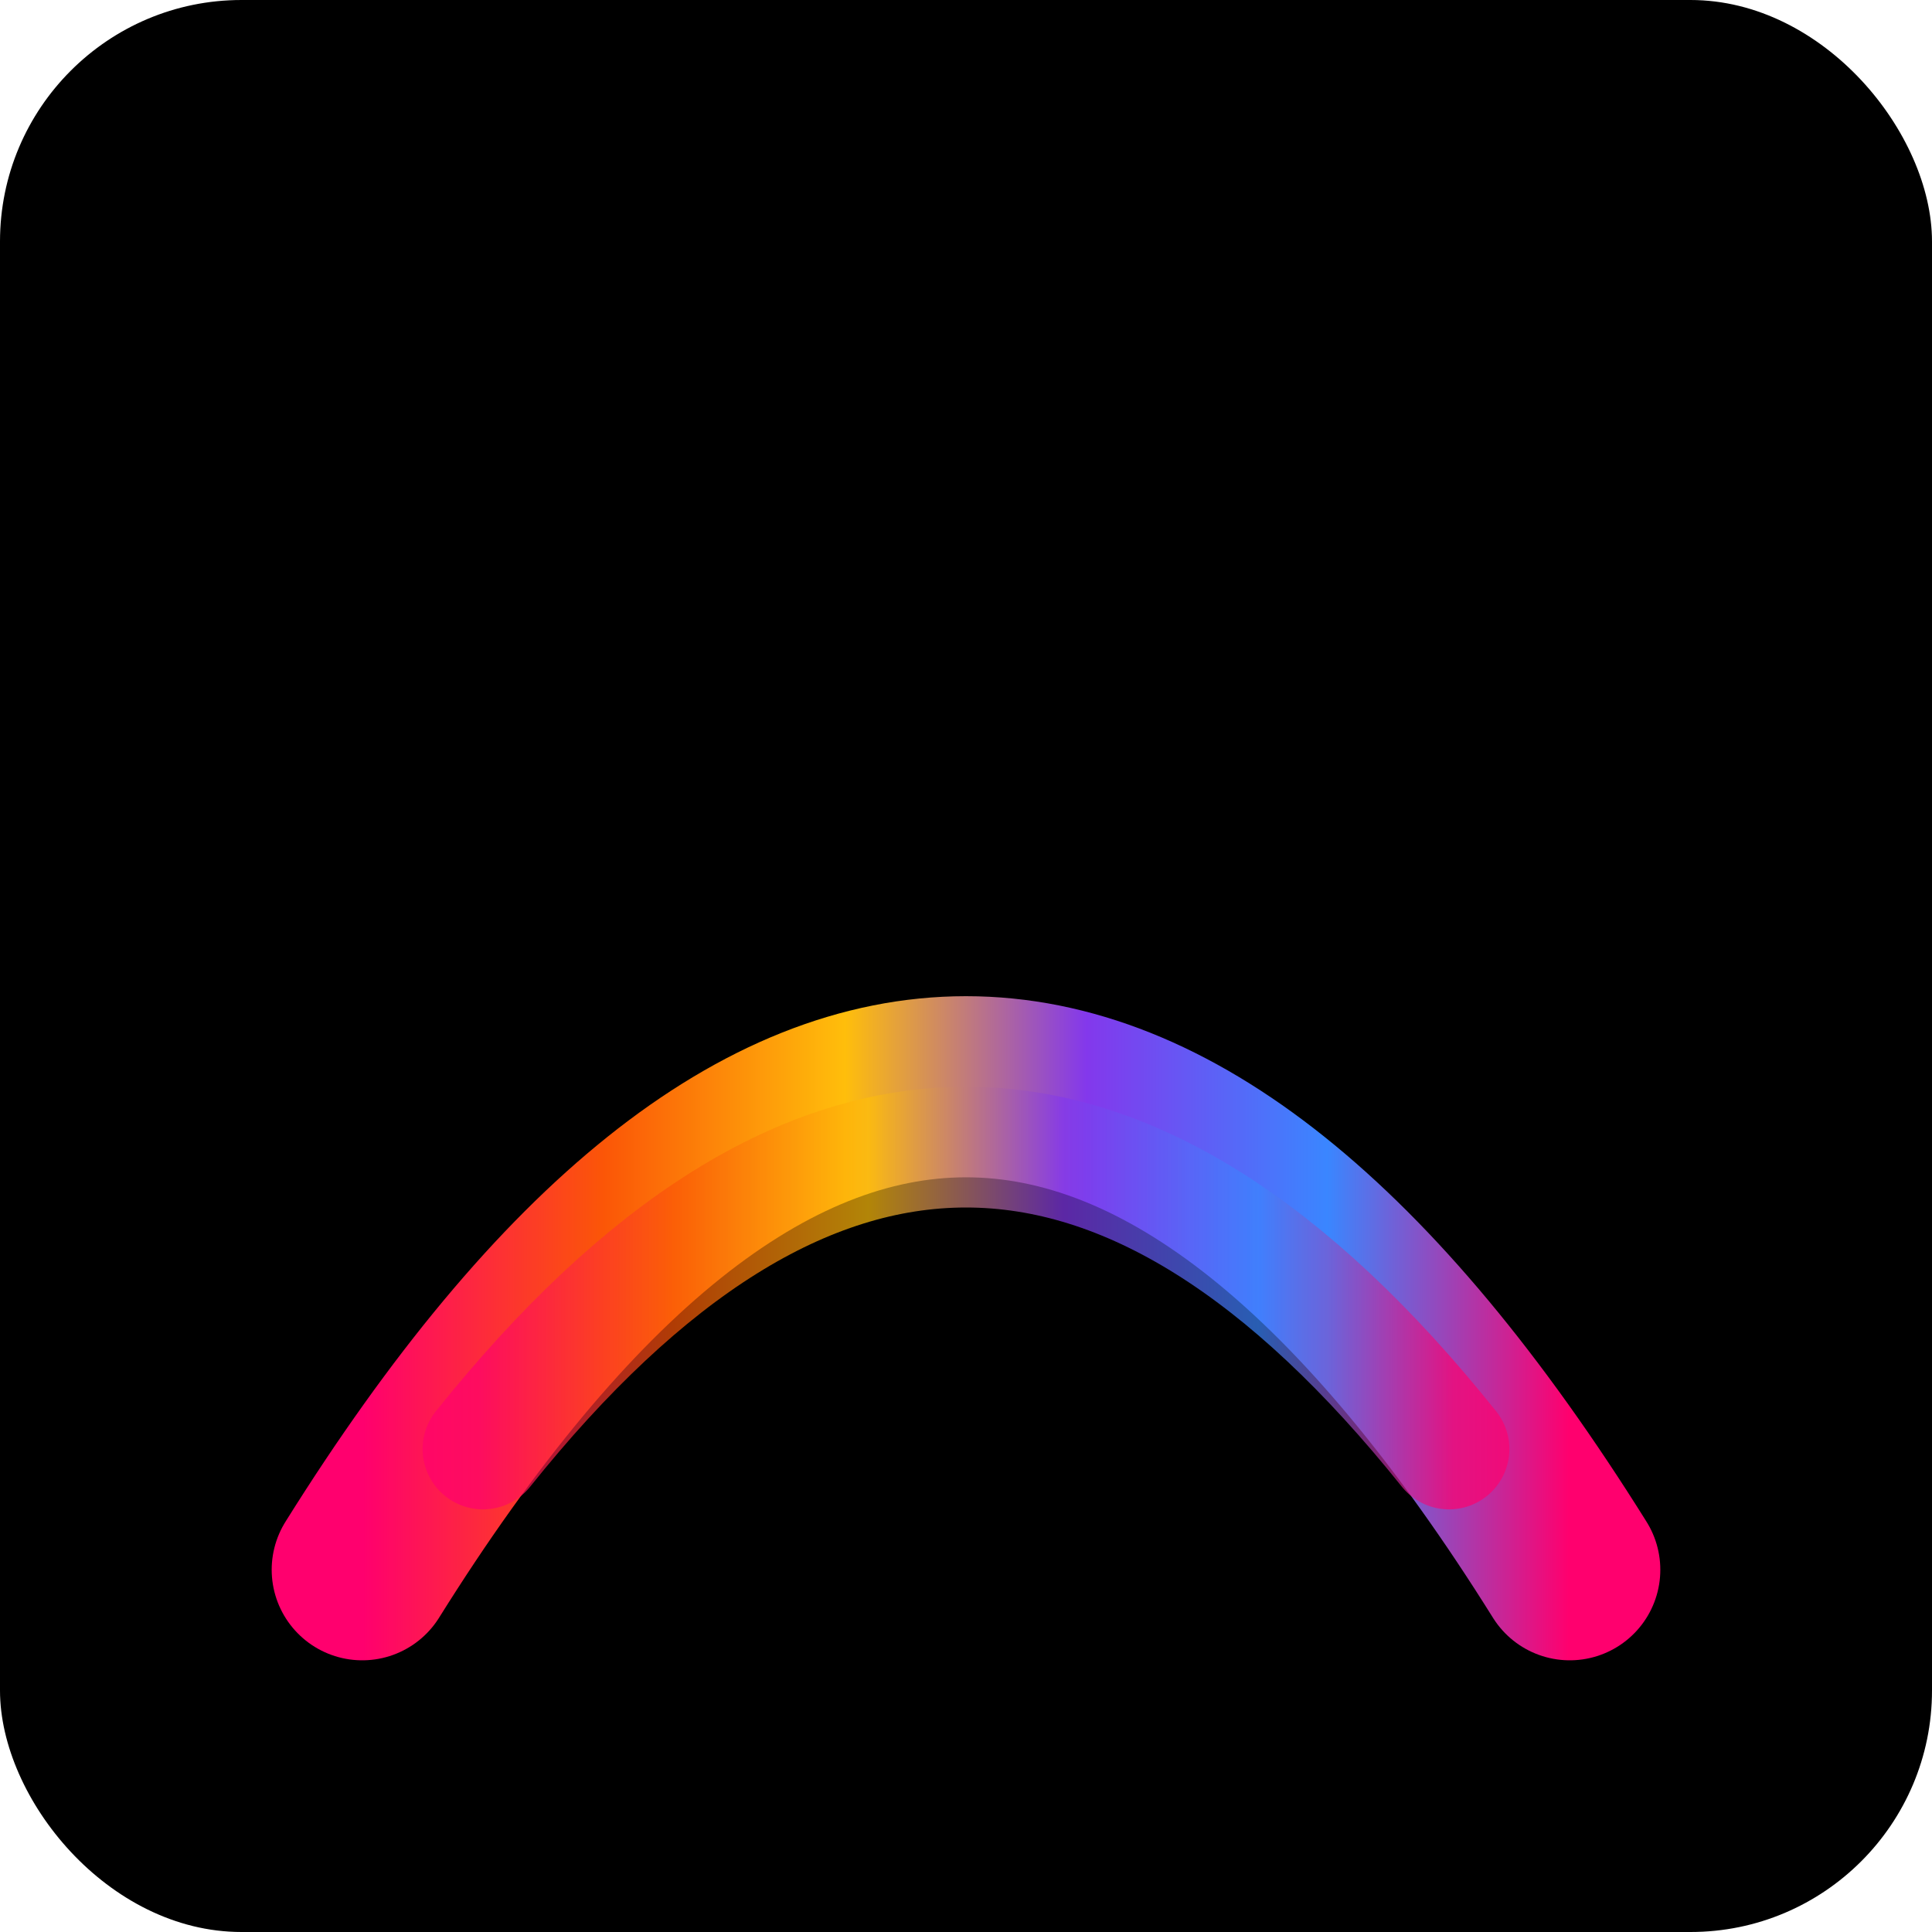
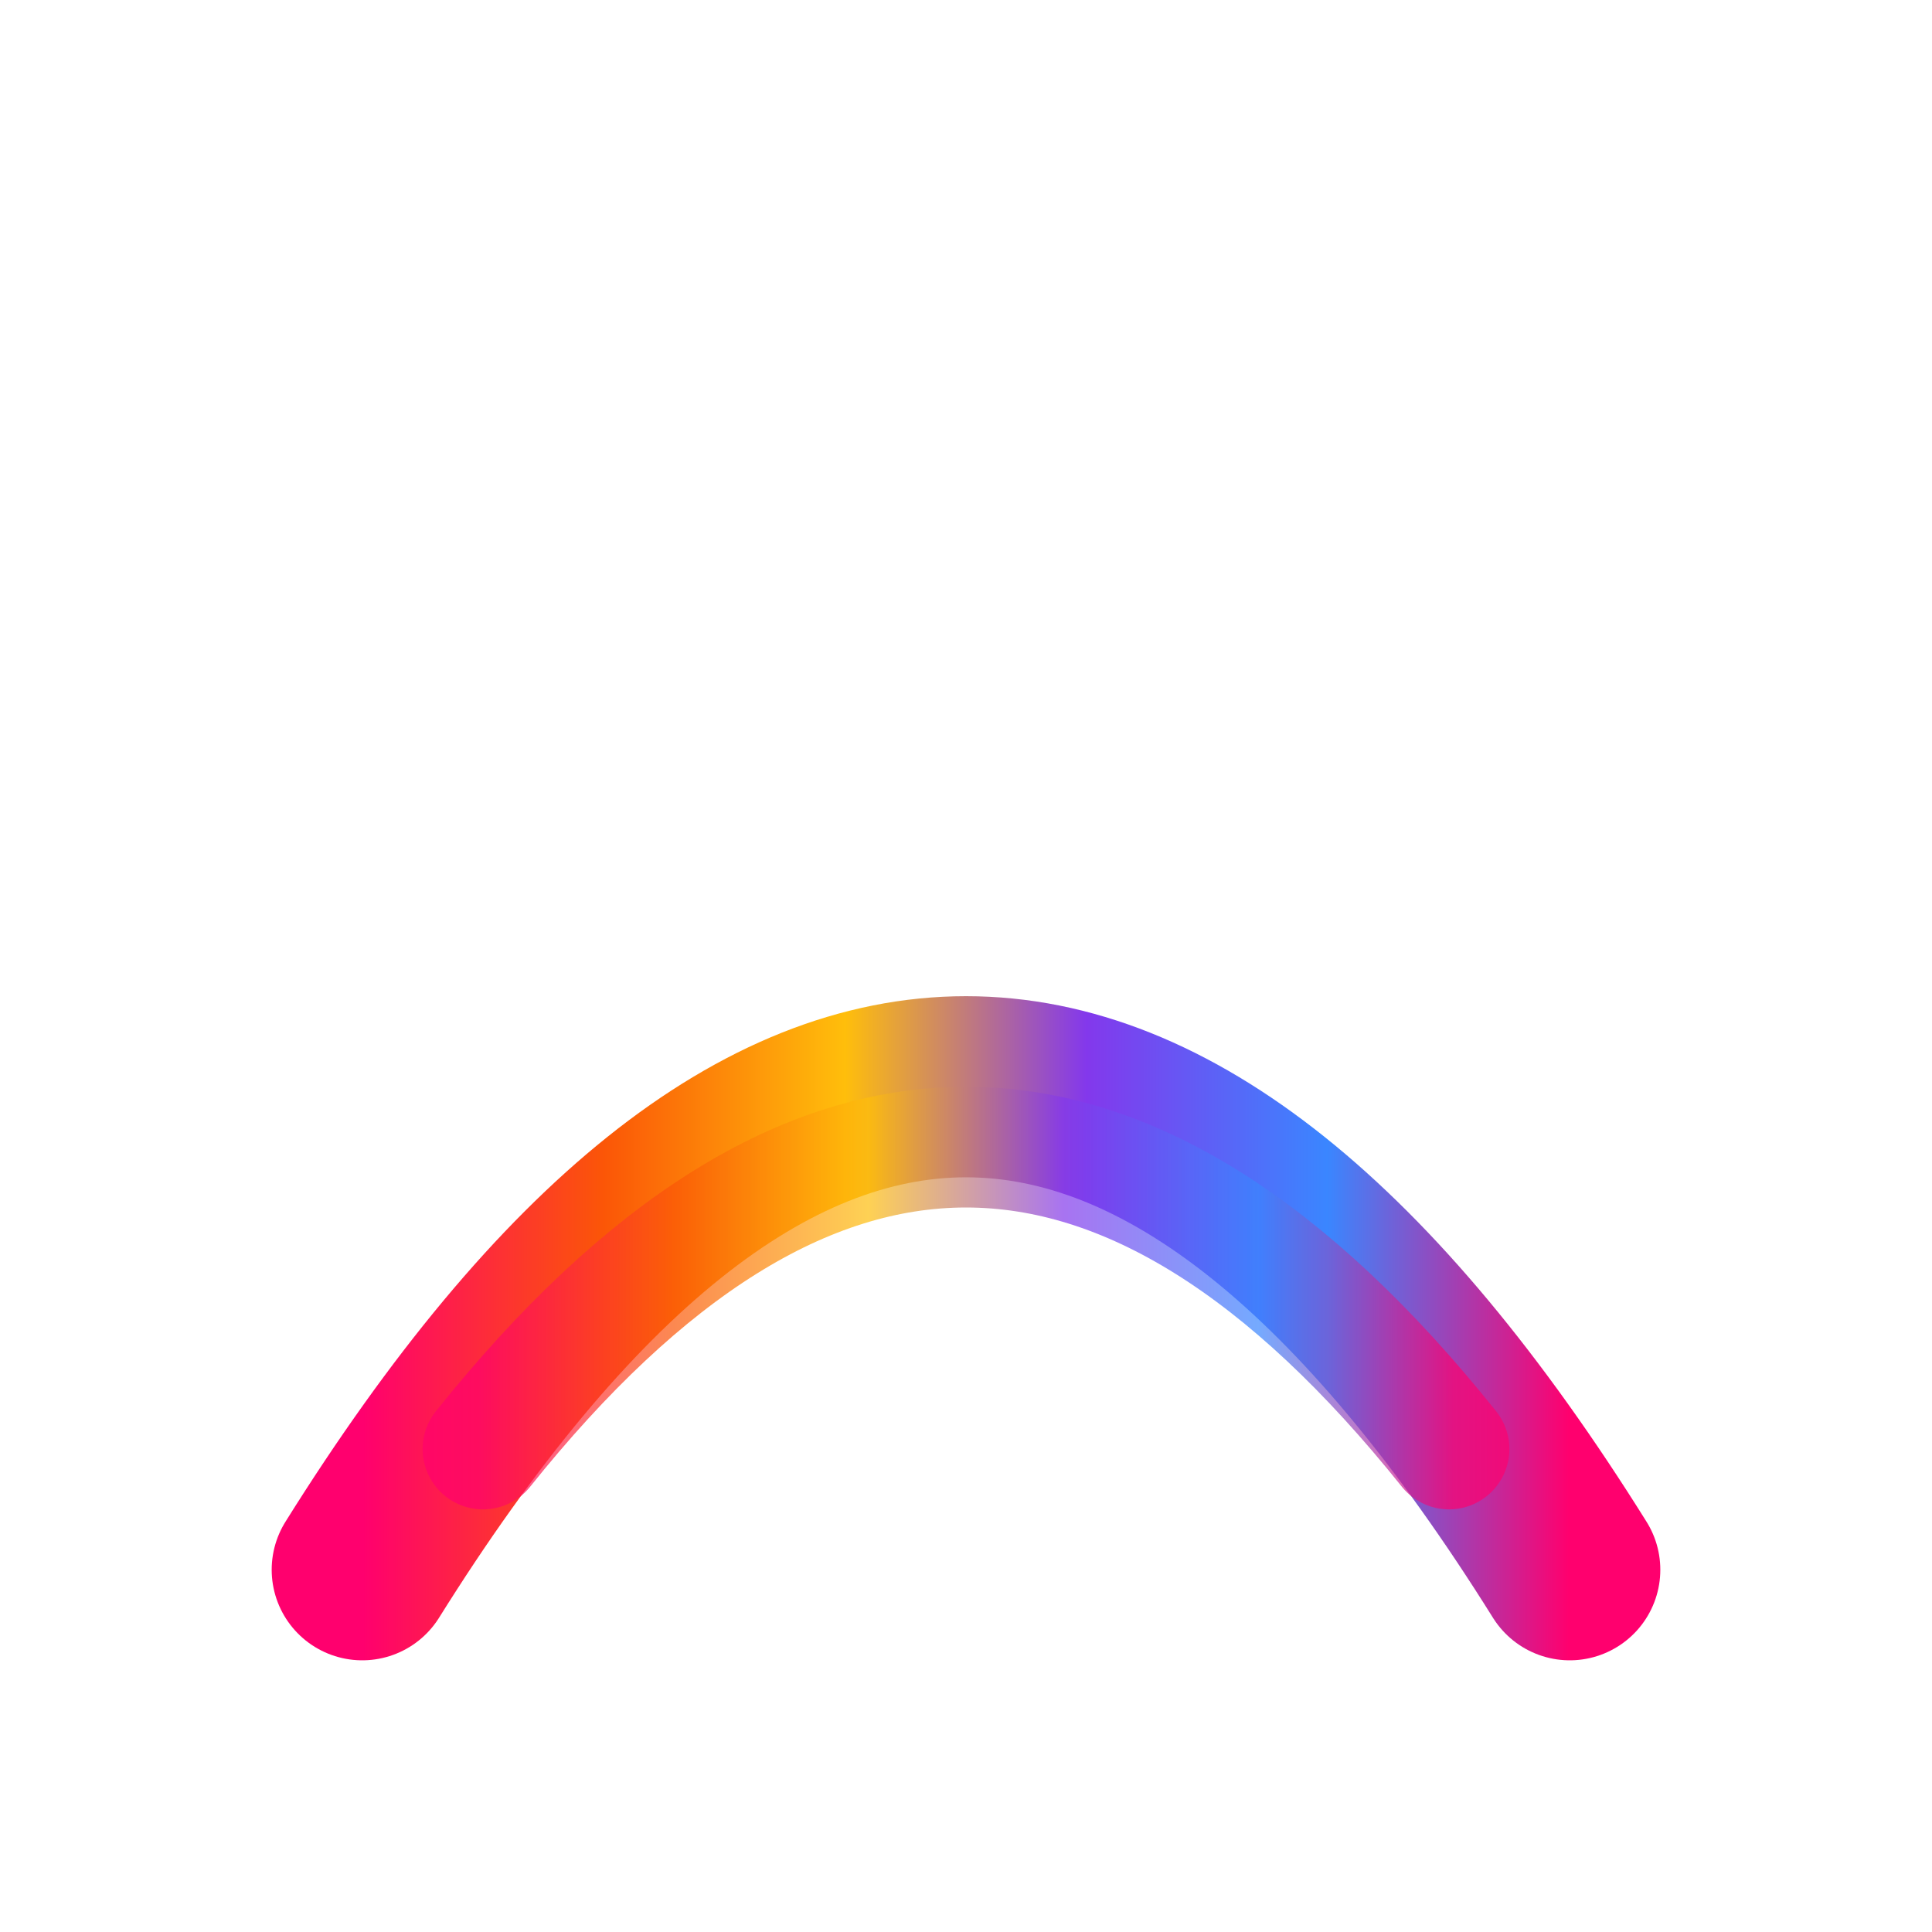
<svg xmlns="http://www.w3.org/2000/svg" width="32" height="32" viewBox="0 0 32 32">
-   <rect width="32" height="32" rx="4" fill="#000000" />
  <defs>
    <linearGradient id="rainbow" x1="0%" y1="0%" x2="100%" y2="0%">
      <stop offset="0%" style="stop-color:#ff006e" />
      <stop offset="20%" style="stop-color:#fb5607" />
      <stop offset="40%" style="stop-color:#ffbe0b" />
      <stop offset="60%" style="stop-color:#8338ec" />
      <stop offset="80%" style="stop-color:#3a86ff" />
      <stop offset="100%" style="stop-color:#ff006e" />
    </linearGradient>
  </defs>
  <path d="M 6 26 Q 16 10 26 26" stroke="url(#rainbow)" stroke-width="3" fill="none" stroke-linecap="round" />
  <path d="M 8 24 Q 16 14 24 24" stroke="url(#rainbow)" stroke-width="2" fill="none" stroke-linecap="round" opacity="0.7" />
</svg>